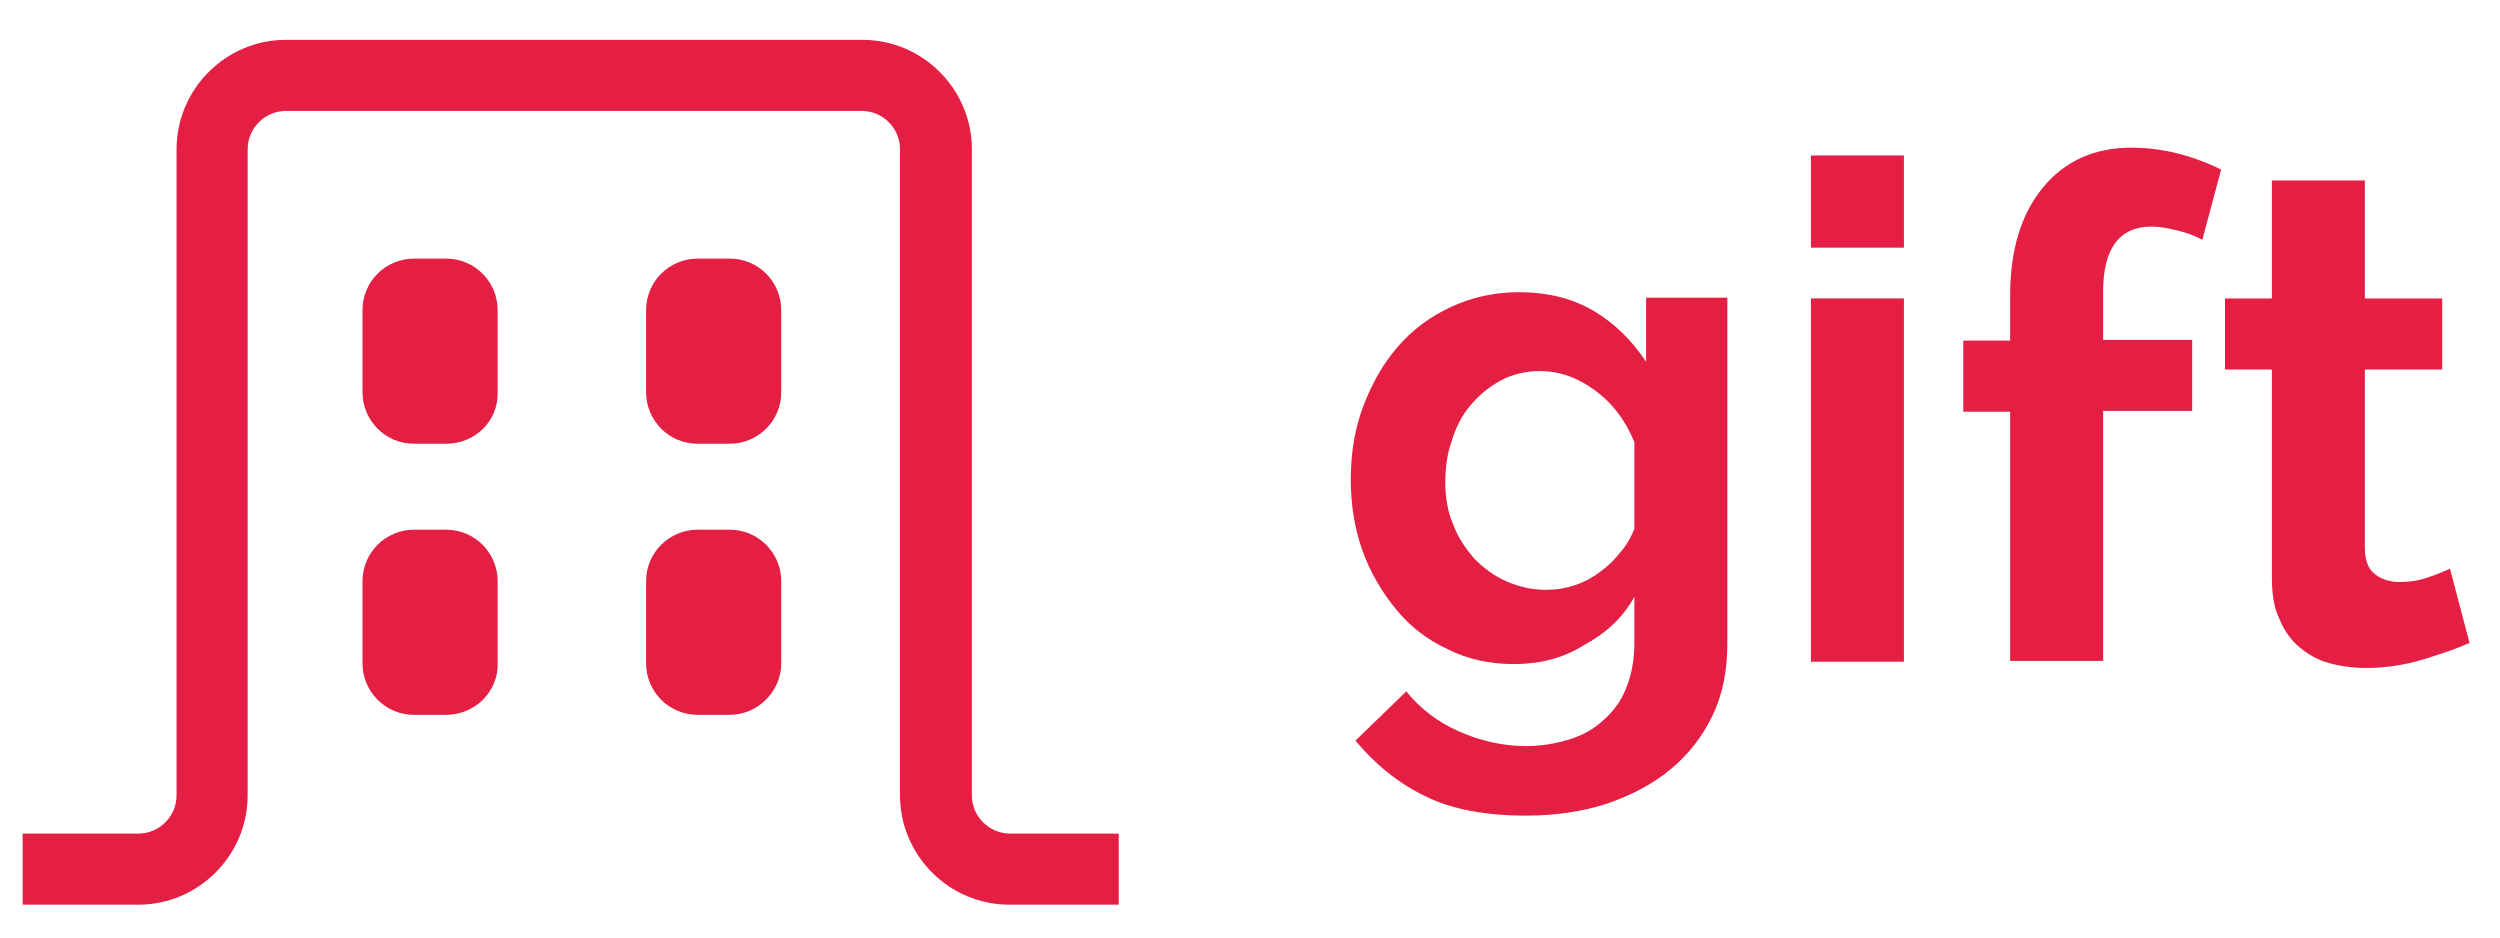
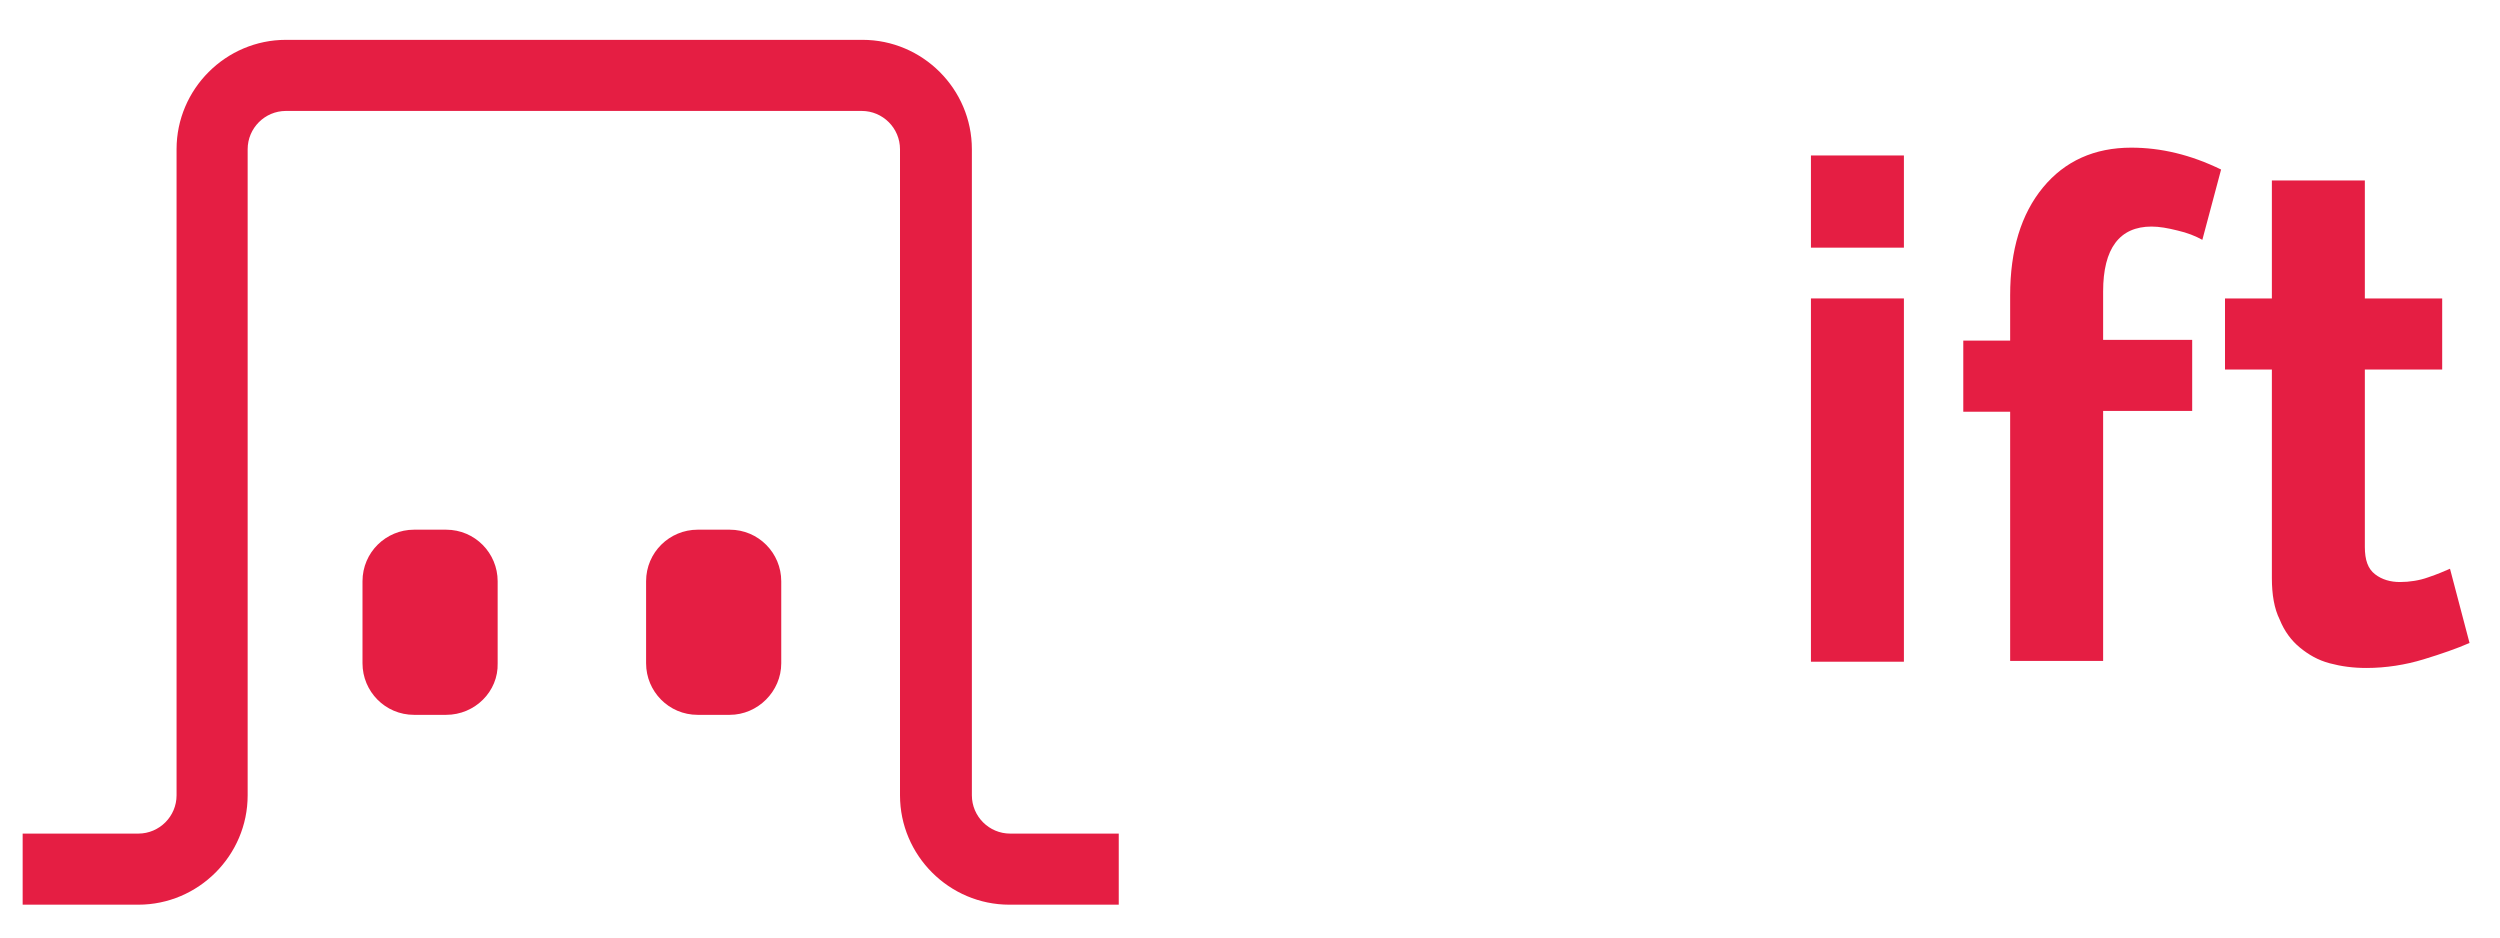
<svg xmlns="http://www.w3.org/2000/svg" version="1.1" id="レイヤー_1" x="0px" y="0px" viewBox="0 0 320 120" style="enable-background:new 0 0 320 120;" xml:space="preserve">
  <style type="text/css">
	.st0{fill:#E51E43;}
</style>
  <g id="XMLID_5_">
    <g id="XMLID_300_">
-       <path id="XMLID_318_" class="st0" d="M193.8,85c-3.1,0-5.9-0.6-8.5-1.9c-2.6-1.2-4.8-2.9-6.6-5.1c-1.8-2.2-3.3-4.7-4.3-7.5    c-1-2.8-1.5-5.9-1.5-9.1c0-3.4,0.5-6.5,1.6-9.4c1.1-2.9,2.5-5.4,4.4-7.6c1.9-2.2,4.2-3.9,6.8-5.1c2.6-1.2,5.5-1.9,8.7-1.9    c3.7,0,6.9,0.8,9.6,2.4c2.7,1.6,4.9,3.8,6.7,6.5v-8.2h10.4v44.3c0,3.4-0.6,6.5-1.9,9.2c-1.3,2.7-3.1,5-5.4,6.9s-5,3.3-8.2,4.4    c-3.1,1-6.6,1.5-10.3,1.5c-5.1,0-9.5-0.8-12.9-2.5c-3.5-1.7-6.4-4.1-8.9-7.1l6.5-6.3c1.8,2.2,4,3.9,6.7,5.1    c2.7,1.2,5.6,1.9,8.7,1.9c1.8,0,3.6-0.3,5.3-0.8c1.7-0.5,3.2-1.3,4.4-2.4c1.3-1.1,2.3-2.4,3-4.1c0.7-1.7,1.1-3.6,1.1-5.9v-5.9    c-1.5,2.7-3.7,4.7-6.5,6.2C200,84.3,197,85,193.8,85z M197.9,75.5c1.3,0,2.5-0.2,3.7-0.6c1.2-0.4,2.3-1,3.2-1.7    c1-0.7,1.8-1.5,2.6-2.5c0.8-0.9,1.4-2,1.8-3V56.6c-1.1-2.7-2.7-4.9-5-6.6c-2.3-1.7-4.6-2.5-7.1-2.5c-1.8,0-3.5,0.4-5,1.2    c-1.5,0.8-2.8,1.9-3.9,3.2c-1.1,1.3-1.9,2.9-2.4,4.6c-0.6,1.7-0.8,3.5-0.8,5.3c0,1.9,0.3,3.7,1,5.3c0.6,1.7,1.6,3.1,2.7,4.4    c1.2,1.2,2.5,2.2,4.1,2.9C194.4,75.1,196.1,75.5,197.9,75.5z" />
      <path id="XMLID_307_" class="st0" d="M231.8,31.7V19.9h11.9v11.8H231.8z M231.8,84.7V38.2h11.9v46.5H231.8z" />
      <path id="XMLID_304_" class="st0" d="M257.3,84.7v-32h-6v-9.1h6v-5.8c0-5.8,1.4-10.4,4.2-13.8c2.8-3.4,6.6-5.1,11.3-5.1    c3.8,0,7.6,0.9,11.5,2.8l-2.4,9c-0.9-0.5-1.9-0.9-3.2-1.2c-1.2-0.3-2.3-0.5-3.3-0.5c-4.1,0-6.2,2.8-6.2,8.3v6.2h11.4v9.1h-11.4v32    H257.3z" />
      <path id="XMLID_302_" class="st0" d="M316.1,82.3c-1.6,0.7-3.6,1.4-5.9,2.1c-2.3,0.7-4.8,1.1-7.3,1.1c-1.7,0-3.2-0.2-4.7-0.6    c-1.5-0.4-2.7-1.1-3.8-2c-1.1-0.9-2-2.1-2.6-3.6c-0.7-1.4-1-3.2-1-5.3V47.3h-6v-9.1h6V23.1h11.9v15.1h9.9v9.1h-9.9v22.7    c0,1.7,0.4,2.8,1.3,3.5c0.9,0.7,2,1,3.2,1c1.2,0,2.5-0.2,3.6-0.6c1.2-0.4,2.1-0.8,2.8-1.1L316.1,82.3z" />
    </g>
-     <path id="XMLID_297_" class="st0" d="M57.1,56.8H53c-3.7,0-6.6-3-6.6-6.6V39.7c0-3.7,3-6.6,6.6-6.6h4.1c3.7,0,6.6,3,6.6,6.6v10.5   C63.8,53.9,60.8,56.8,57.1,56.8z" />
-     <path id="XMLID_294_" class="st0" d="M93.4,56.8h-4.1c-3.7,0-6.6-3-6.6-6.6V39.7c0-3.7,3-6.6,6.6-6.6h4.1c3.7,0,6.6,3,6.6,6.6v10.5   C100,53.9,97,56.8,93.4,56.8z" />
    <path id="XMLID_290_" class="st0" d="M57.1,91.5H53c-3.7,0-6.6-3-6.6-6.6V74.4c0-3.7,3-6.6,6.6-6.6h4.1c3.7,0,6.6,3,6.6,6.6v10.5   C63.8,88.5,60.8,91.5,57.1,91.5z" />
    <path id="XMLID_285_" class="st0" d="M93.4,91.5h-4.1c-3.7,0-6.6-3-6.6-6.6V74.4c0-3.7,3-6.6,6.6-6.6h4.1c3.7,0,6.6,3,6.6,6.6v10.5   C100,88.5,97,91.5,93.4,91.5z" />
    <g id="XMLID_6_">
      <g>
        <path id="XMLID_11_" class="st0" d="M143.1,115.8h-13.9c-7.7,0-14-6.3-14-14V19.1c0-2.7-2.2-4.9-4.9-4.9H36.6     c-2.7,0-4.9,2.2-4.9,4.9v82.7c0,7.7-6.3,14-14,14H2.9v-9.1h14.8c2.7,0,4.9-2.2,4.9-4.9V19.1c0-7.7,6.3-14,14-14h73.8     c7.7,0,14,6.3,14,14v82.7c0,2.7,2.2,4.9,4.9,4.9h13.9V115.8z" />
      </g>
    </g>
  </g>
</svg>